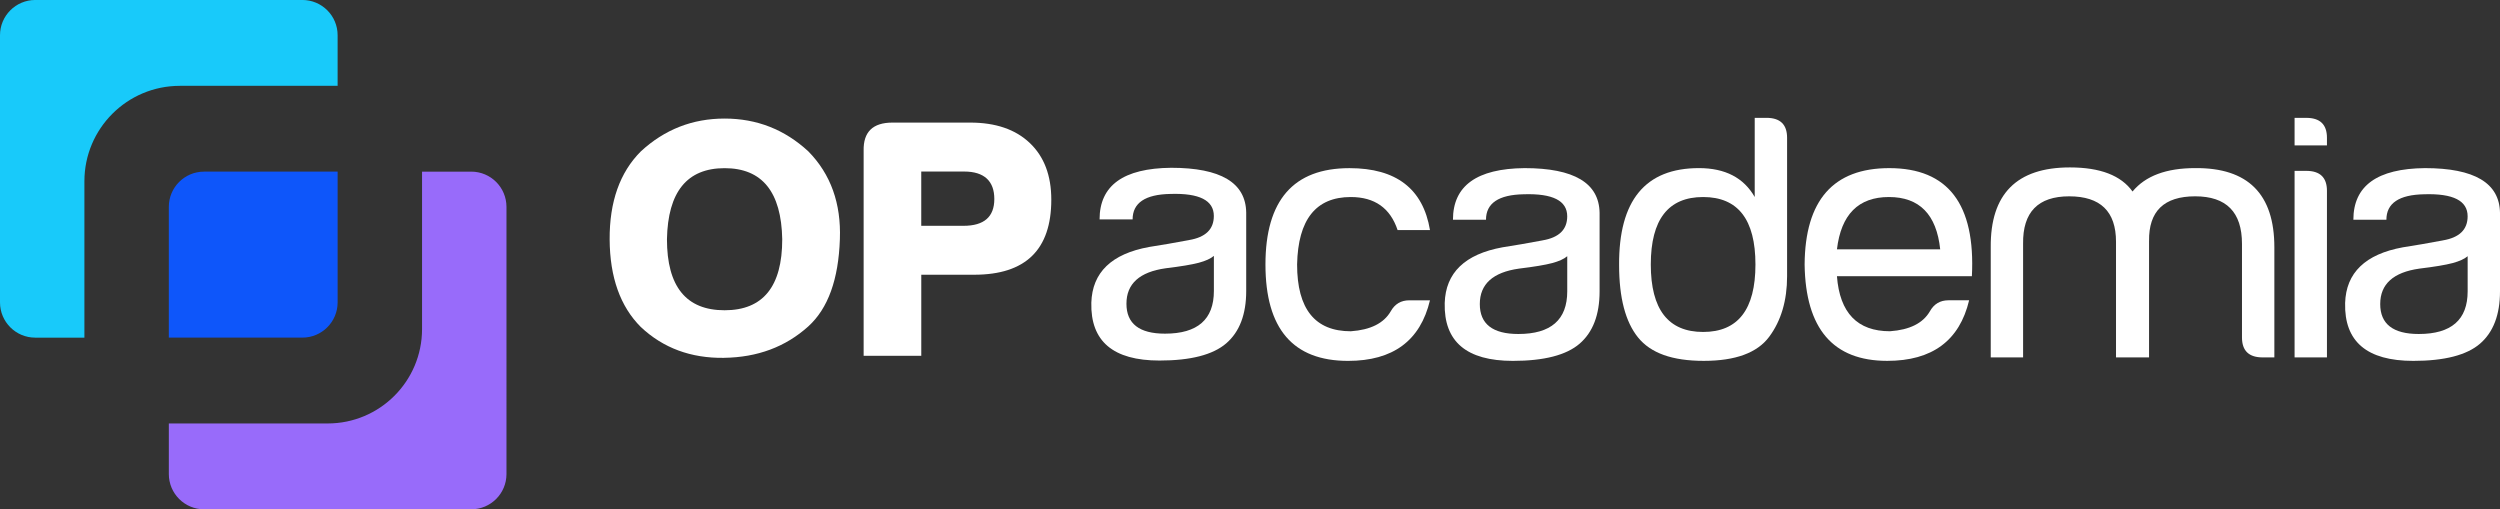
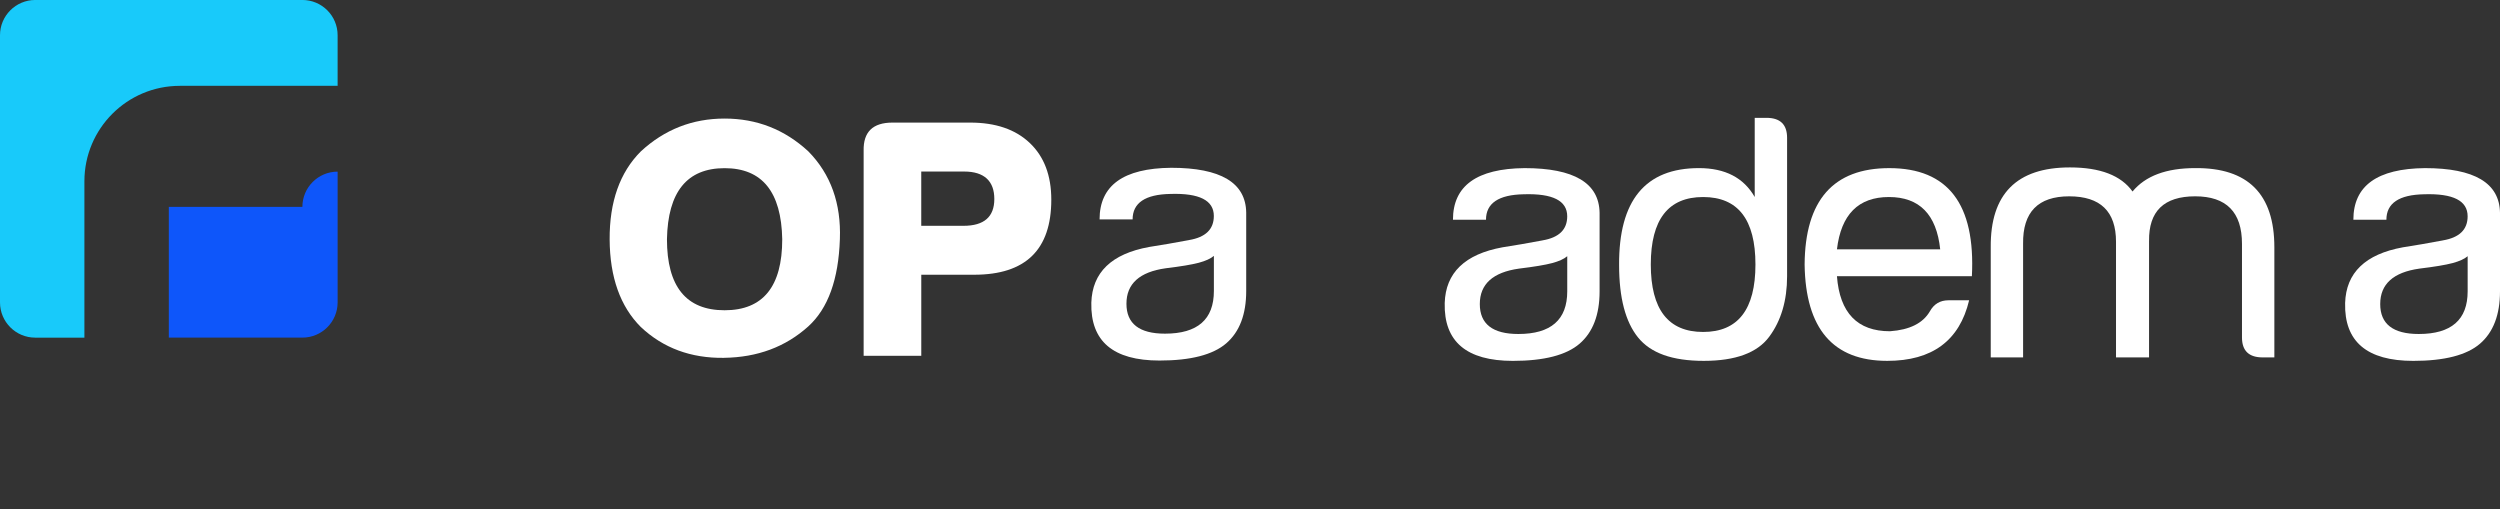
<svg xmlns="http://www.w3.org/2000/svg" id="uuid-443344e0-0b6c-459f-9bd7-81af161f6cce" data-name="Capa 2" viewBox="0 0 1204.01 245.27">
  <rect x="0" y="0" width="1204.01" height="245.27" fill="#333333" stroke="none" />
  <defs>
    <style>      .uuid-1efcef3b-84ec-4272-afc2-9e3806d59266 {        fill: #986bfa;      }      .uuid-244aa00c-628f-4301-a817-410003a78a0c {        fill: #18cafa;      }      .uuid-ce71c365-a69c-4b90-8188-aaad74803c30 {        fill: #fff;      }      .uuid-3f180fcb-89ad-4542-b637-b05343a37286 {        fill: #0e56fa;      }    </style>
  </defs>
  <g id="uuid-2c3a467e-5a88-4cbc-a2ac-6aee4ce6e8c8" data-name="Capa 2">
    <g>
      <g>
        <path class="uuid-244aa00c-628f-4301-a817-410003a78a0c" d="M86.61,41.33h75.99v-24.37c0-9.37-7.6-16.97-16.97-16.97H16.97C7.6,0,0,7.6,0,16.97v128.67c0,9.37,7.6,16.97,16.97,16.97h23.68v-75.31c0-25.38,20.58-45.96,45.96-45.96Z" />
-         <path class="uuid-1efcef3b-84ec-4272-afc2-9e3806d59266" d="M226.94,82.67h-23.68v75.81c0,25.11-20.35,45.46-45.46,45.46h-76.49v24.37c0,9.37,7.6,16.97,16.97,16.97h128.67c9.37,0,16.97-7.6,16.97-16.97V99.63c0-9.37-7.6-16.97-16.97-16.97Z" />
-         <path class="uuid-3f180fcb-89ad-4542-b637-b05343a37286" d="M81.3,99.63v62.97h64.33c9.37,0,16.97-7.6,16.97-16.97v-62.97h-64.33c-9.37,0-16.97,7.6-16.97,16.97Z" />
+         <path class="uuid-3f180fcb-89ad-4542-b637-b05343a37286" d="M81.3,99.63v62.97h64.33c9.37,0,16.97-7.6,16.97-16.97v-62.97c-9.37,0-16.97,7.6-16.97,16.97Z" />
      </g>
      <path class="uuid-ce71c365-a69c-4b90-8188-aaad74803c30" d="M348.65,172.34c-15.92.21-29.27-4.73-40.03-14.85-9.9-9.9-14.9-23.94-15.01-42.12-.11-18.18,4.9-32.33,15.01-42.45,11.4-10.54,24.85-15.82,40.35-15.82s28.94,5.27,40.35,15.82c10.76,10.97,15.82,25.07,15.17,42.28-.65,19.37-5.7,33.35-15.17,41.96-10.97,9.9-24.53,14.96-40.67,15.17ZM348.97,80.99c-18.08,0-27.33,11.41-27.76,34.22,0,22.81,9.25,34.21,27.76,34.21s27.76-11.41,27.76-34.21c-.43-22.81-9.68-34.22-27.76-34.22Z" />
      <path class="uuid-ce71c365-a69c-4b90-8188-aaad74803c30" d="M443.69,171.37h-27.76v-98.77c-.21-9.04,4.41-13.56,13.88-13.56h37.44c12.27,0,21.84,3.28,28.73,9.85,6.89,6.56,10.33,15.65,10.33,27.27,0,24.1-12.37,36.15-37.12,36.15h-25.5v39.06ZM464.02,108.75c9.9,0,14.85-4.3,14.85-12.91s-4.84-13.23-14.53-13.23h-20.66v26.15h20.34Z" />
    </g>
    <g>
-       <path class="uuid-ce71c365-a69c-4b90-8188-aaad74803c30" d="M688.67,110.8h-15.58c-3.54-10.61-11.05-15.91-22.54-15.91-16.8,0-25.42,10.83-25.86,32.49,0,21.44,8.62,32.16,25.86,32.16,9.5-.66,15.91-3.87,19.23-9.61,1.99-3.54,4.97-5.3,8.95-5.3h9.95c-4.64,19.45-17.79,29.17-39.45,29.17-26.52,0-39.78-15.47-39.78-46.41s13.48-46.41,40.45-46.41c22.54,0,35.47,9.95,38.79,29.84Z" />
      <path class="uuid-ce71c365-a69c-4b90-8188-aaad74803c30" d="M742.85,115.77c7.96-1.33,11.93-5.19,11.93-11.6,0-7.51-6.96-11.05-20.89-10.61-12.16.22-18.23,4.31-18.23,12.27h-15.91c0-16.36,11.49-24.64,34.48-24.86,23.87,0,35.92,7.18,36.14,21.55v37.79c0,11.27-3.21,19.67-9.61,25.2-6.41,5.53-17.13,8.29-32.16,8.29-22.32,0-33.26-9.28-32.82-27.85.44-14.59,9.72-23.54,27.85-26.85,5.75-.88,12.16-1.99,19.23-3.32ZM747.49,126.71c-3.32.88-8.62,1.77-15.91,2.65-12.6,1.77-18.9,7.46-18.9,17.07s6.19,14.42,18.57,14.42c15.69,0,23.54-6.85,23.54-20.55v-16.91c-1.55,1.33-3.98,2.43-7.29,3.32Z" />
      <path class="uuid-ce71c365-a69c-4b90-8188-aaad74803c30" d="M860.67,66.38v66.64c0,11.71-2.87,21.44-8.62,29.17-5.75,7.74-16.25,11.6-31.5,11.6s-25.58-3.76-31.66-11.27c-6.08-7.51-9.12-19.12-9.12-34.81-.22-31.16,12.6-46.75,38.46-46.75,12.6,0,21.55,4.64,26.85,13.92v-38.13h5.64c6.63,0,9.95,3.2,9.95,9.61ZM820.23,159.87c16.8,0,25.2-10.83,25.2-32.49s-8.4-32.49-25.2-32.49-25.2,10.83-25.2,32.49,8.4,32.49,25.2,32.49Z" />
      <path class="uuid-ce71c365-a69c-4b90-8188-aaad74803c30" d="M884.68,133.01c1.33,17.68,9.84,26.52,25.53,26.52,9.5-.66,15.91-3.87,19.23-9.61,1.99-3.54,4.97-5.3,8.95-5.3h9.95c-4.64,19.45-17.79,29.17-39.45,29.17-26.08,0-39.34-15.47-39.78-46.41.22-30.94,13.81-46.41,40.78-46.41,28.29,0,41.55,17.35,39.78,52.05.44,0-21.22,0-64.98,0ZM909.71,94.89c-14.7,0-23.04,8.4-25.03,25.2,33.59,0,50.17,0,49.73,0-1.77-16.8-10-25.2-24.7-25.2Z" />
      <path class="uuid-ce71c365-a69c-4b90-8188-aaad74803c30" d="M1034.99,116.1v56.03h-15.91v-55.7c0-14.59-7.51-21.88-22.54-21.88s-22.43,7.63-22.21,22.88v54.7h-15.58v-53.04c-.22-25.64,12.49-38.46,38.12-38.46,14.59,0,24.64,3.87,30.17,11.6,6.19-7.51,16.25-11.27,30.17-11.27,25.42-.22,38.13,12.49,38.13,38.13v53.04h-5.64c-6.63,0-9.95-3.21-9.95-9.61v-45.09c0-15.25-7.51-22.88-22.54-22.88s-22.43,7.18-22.21,21.55Z" />
-       <path class="uuid-ce71c365-a69c-4b90-8188-aaad74803c30" d="M1120.66,70.02h-15.58v-13.26h5.64c6.63,0,9.95,3.2,9.95,9.61v3.65ZM1120.66,172.13h-15.58v-89.84h5.64c6.63,0,9.95,3.21,9.95,9.61v80.23Z" />
      <path class="uuid-ce71c365-a69c-4b90-8188-aaad74803c30" d="M1176.49,115.77c7.96-1.33,11.93-5.19,11.93-11.6,0-7.51-6.96-11.05-20.89-10.61-12.16.22-18.23,4.31-18.23,12.27h-15.91c0-16.36,11.49-24.64,34.48-24.86,23.87,0,35.92,7.18,36.14,21.55v37.79c0,11.27-3.21,19.67-9.61,25.2-6.41,5.53-17.13,8.29-32.16,8.29-22.32,0-33.26-9.28-32.82-27.85.44-14.59,9.72-23.54,27.85-26.85,5.75-.88,12.16-1.99,19.23-3.32ZM1181.13,126.71c-3.32.88-8.62,1.77-15.91,2.65-12.6,1.77-18.9,7.46-18.9,17.07s6.19,14.42,18.57,14.42c15.69,0,23.54-6.85,23.54-20.55v-16.91c-1.55,1.33-3.98,2.43-7.29,3.32Z" />
      <path class="uuid-ce71c365-a69c-4b90-8188-aaad74803c30" d="M572.66,115.61c7.96-1.33,11.93-5.19,11.93-11.6,0-7.51-6.96-11.05-20.89-10.61-12.16.22-18.23,4.31-18.23,12.27h-15.91c0-16.36,11.49-24.64,34.48-24.86,23.87,0,35.92,7.18,36.14,21.55v37.79c0,11.27-3.21,19.67-9.61,25.2-6.41,5.53-17.13,8.29-32.16,8.29-22.32,0-33.26-9.28-32.82-27.85.44-14.59,9.72-23.54,27.85-26.85,5.75-.88,12.16-1.99,19.23-3.32ZM577.31,126.55c-3.32.88-8.62,1.77-15.91,2.65-12.6,1.77-18.9,7.46-18.9,17.07s6.19,14.42,18.57,14.42c15.69,0,23.54-6.85,23.54-20.55v-16.91c-1.55,1.33-3.98,2.43-7.29,3.32Z" />
    </g>
  </g>
</svg>